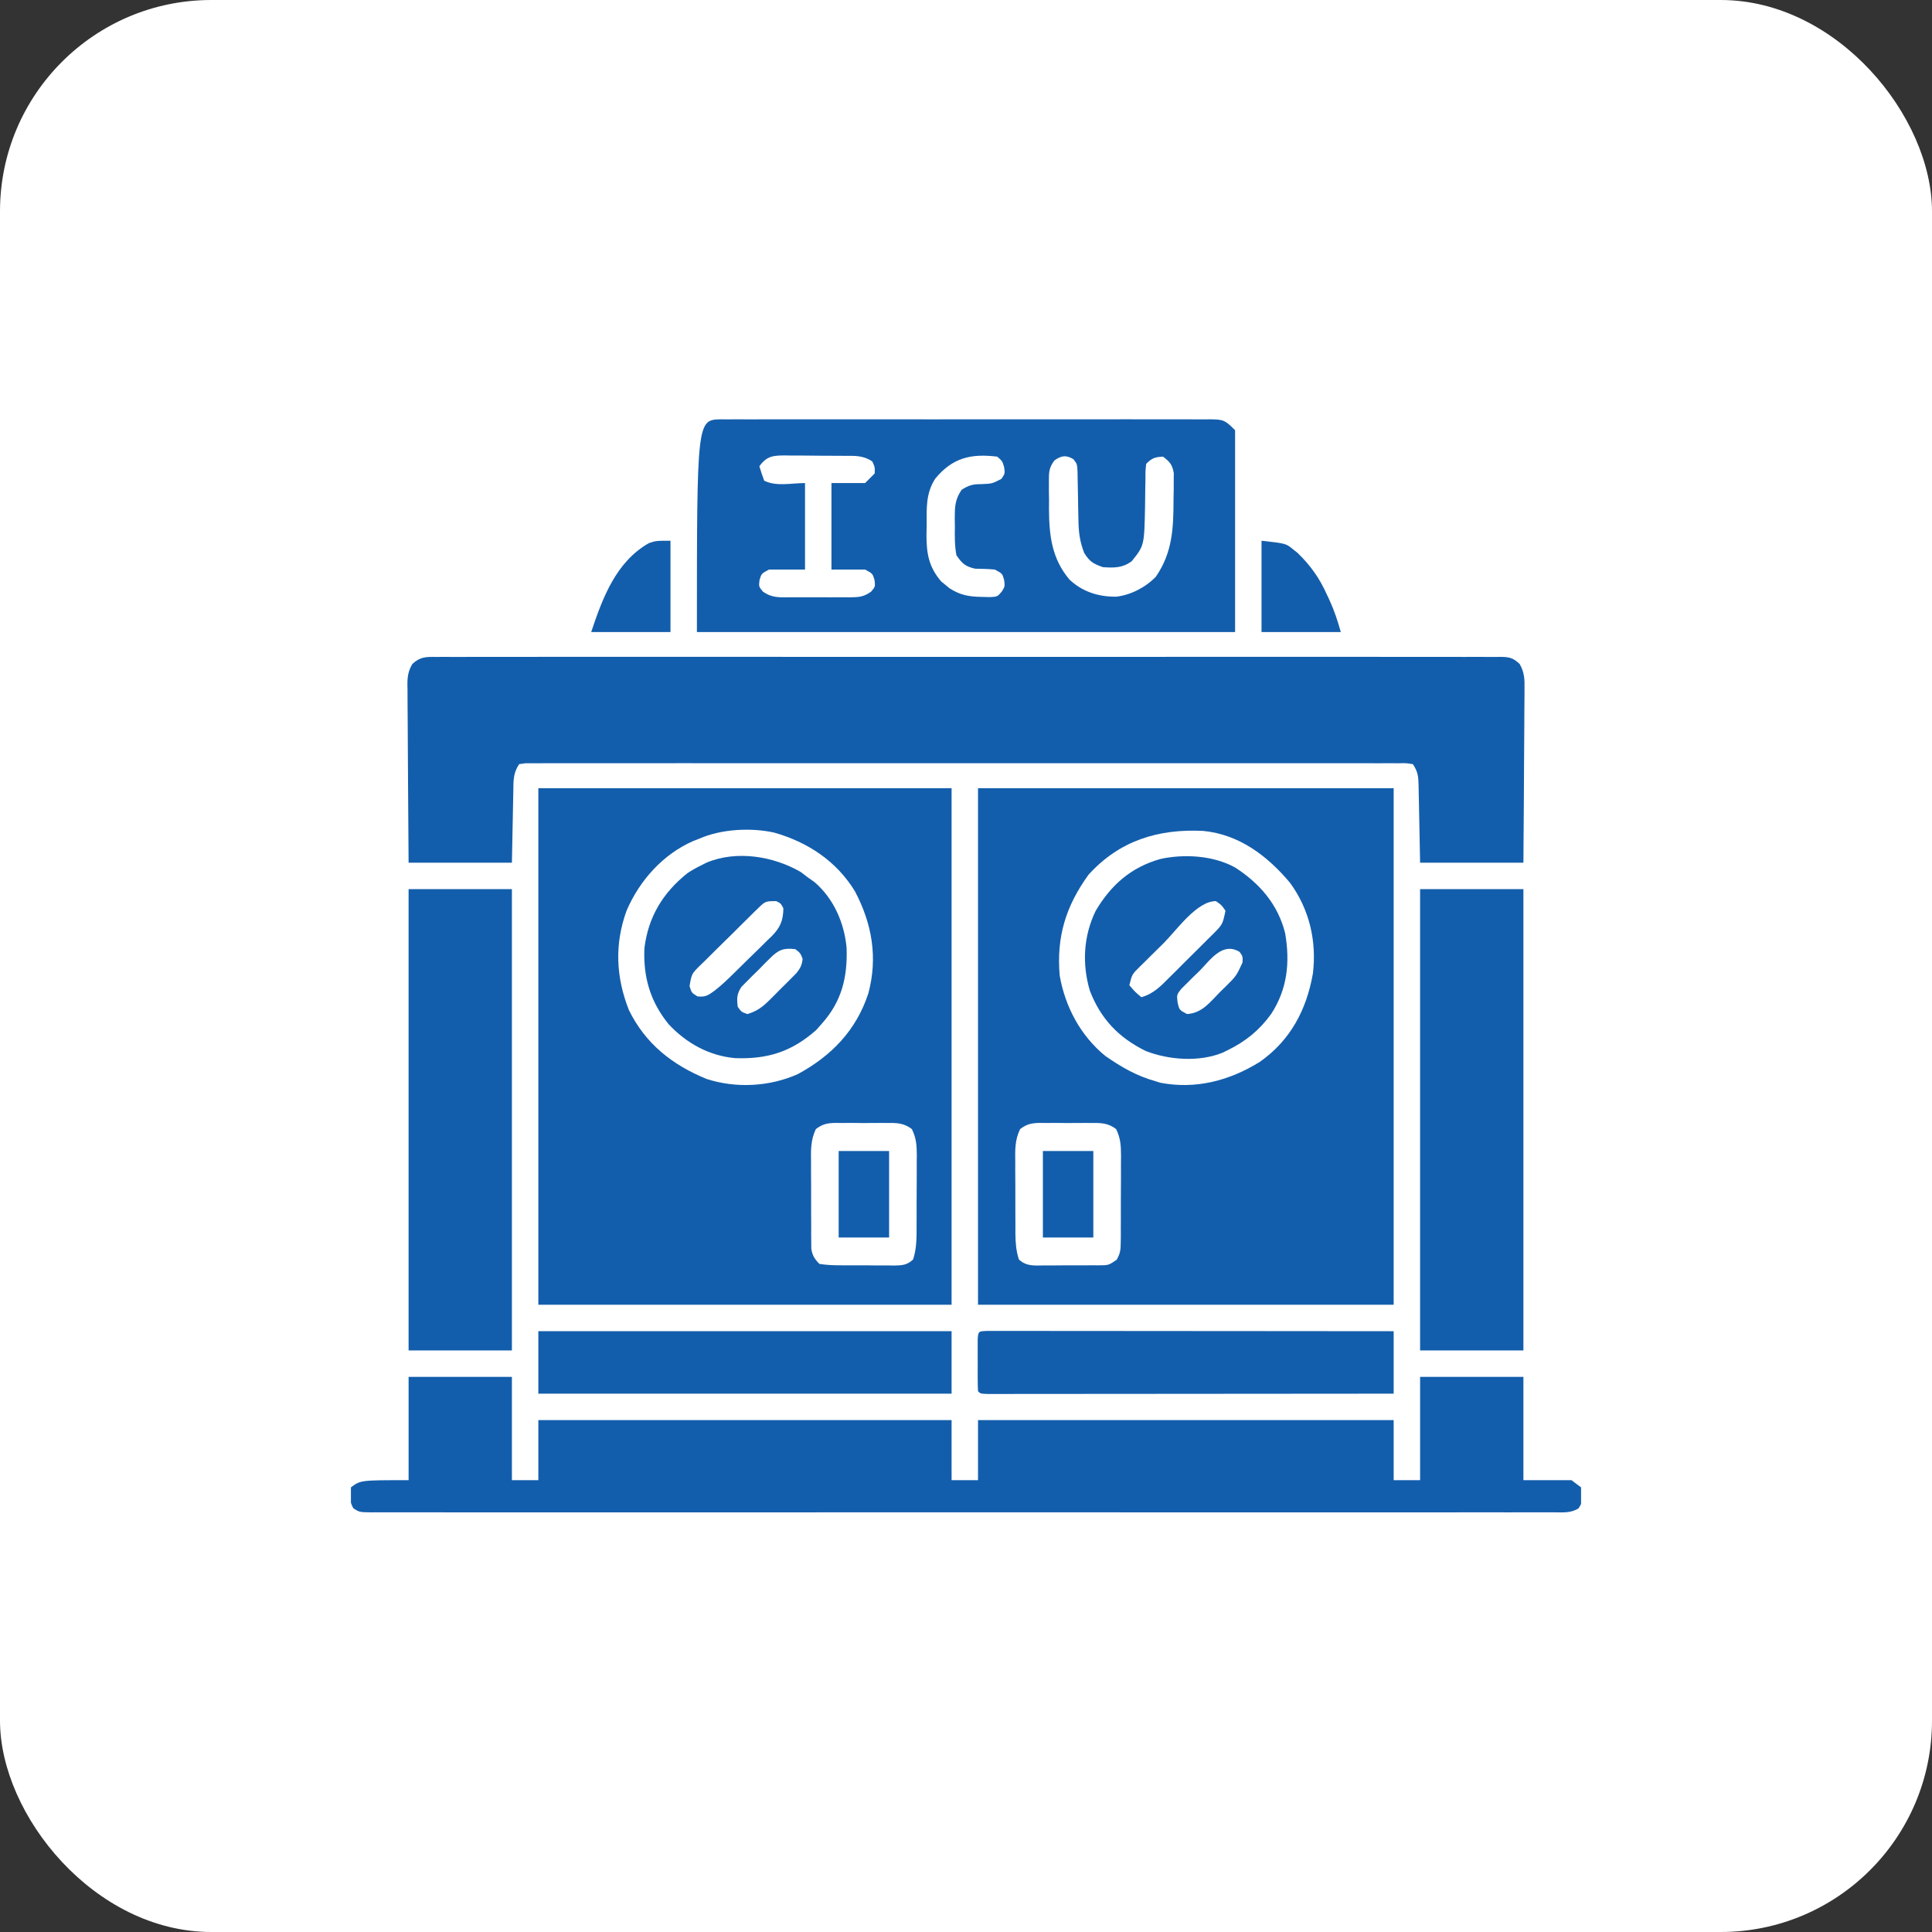
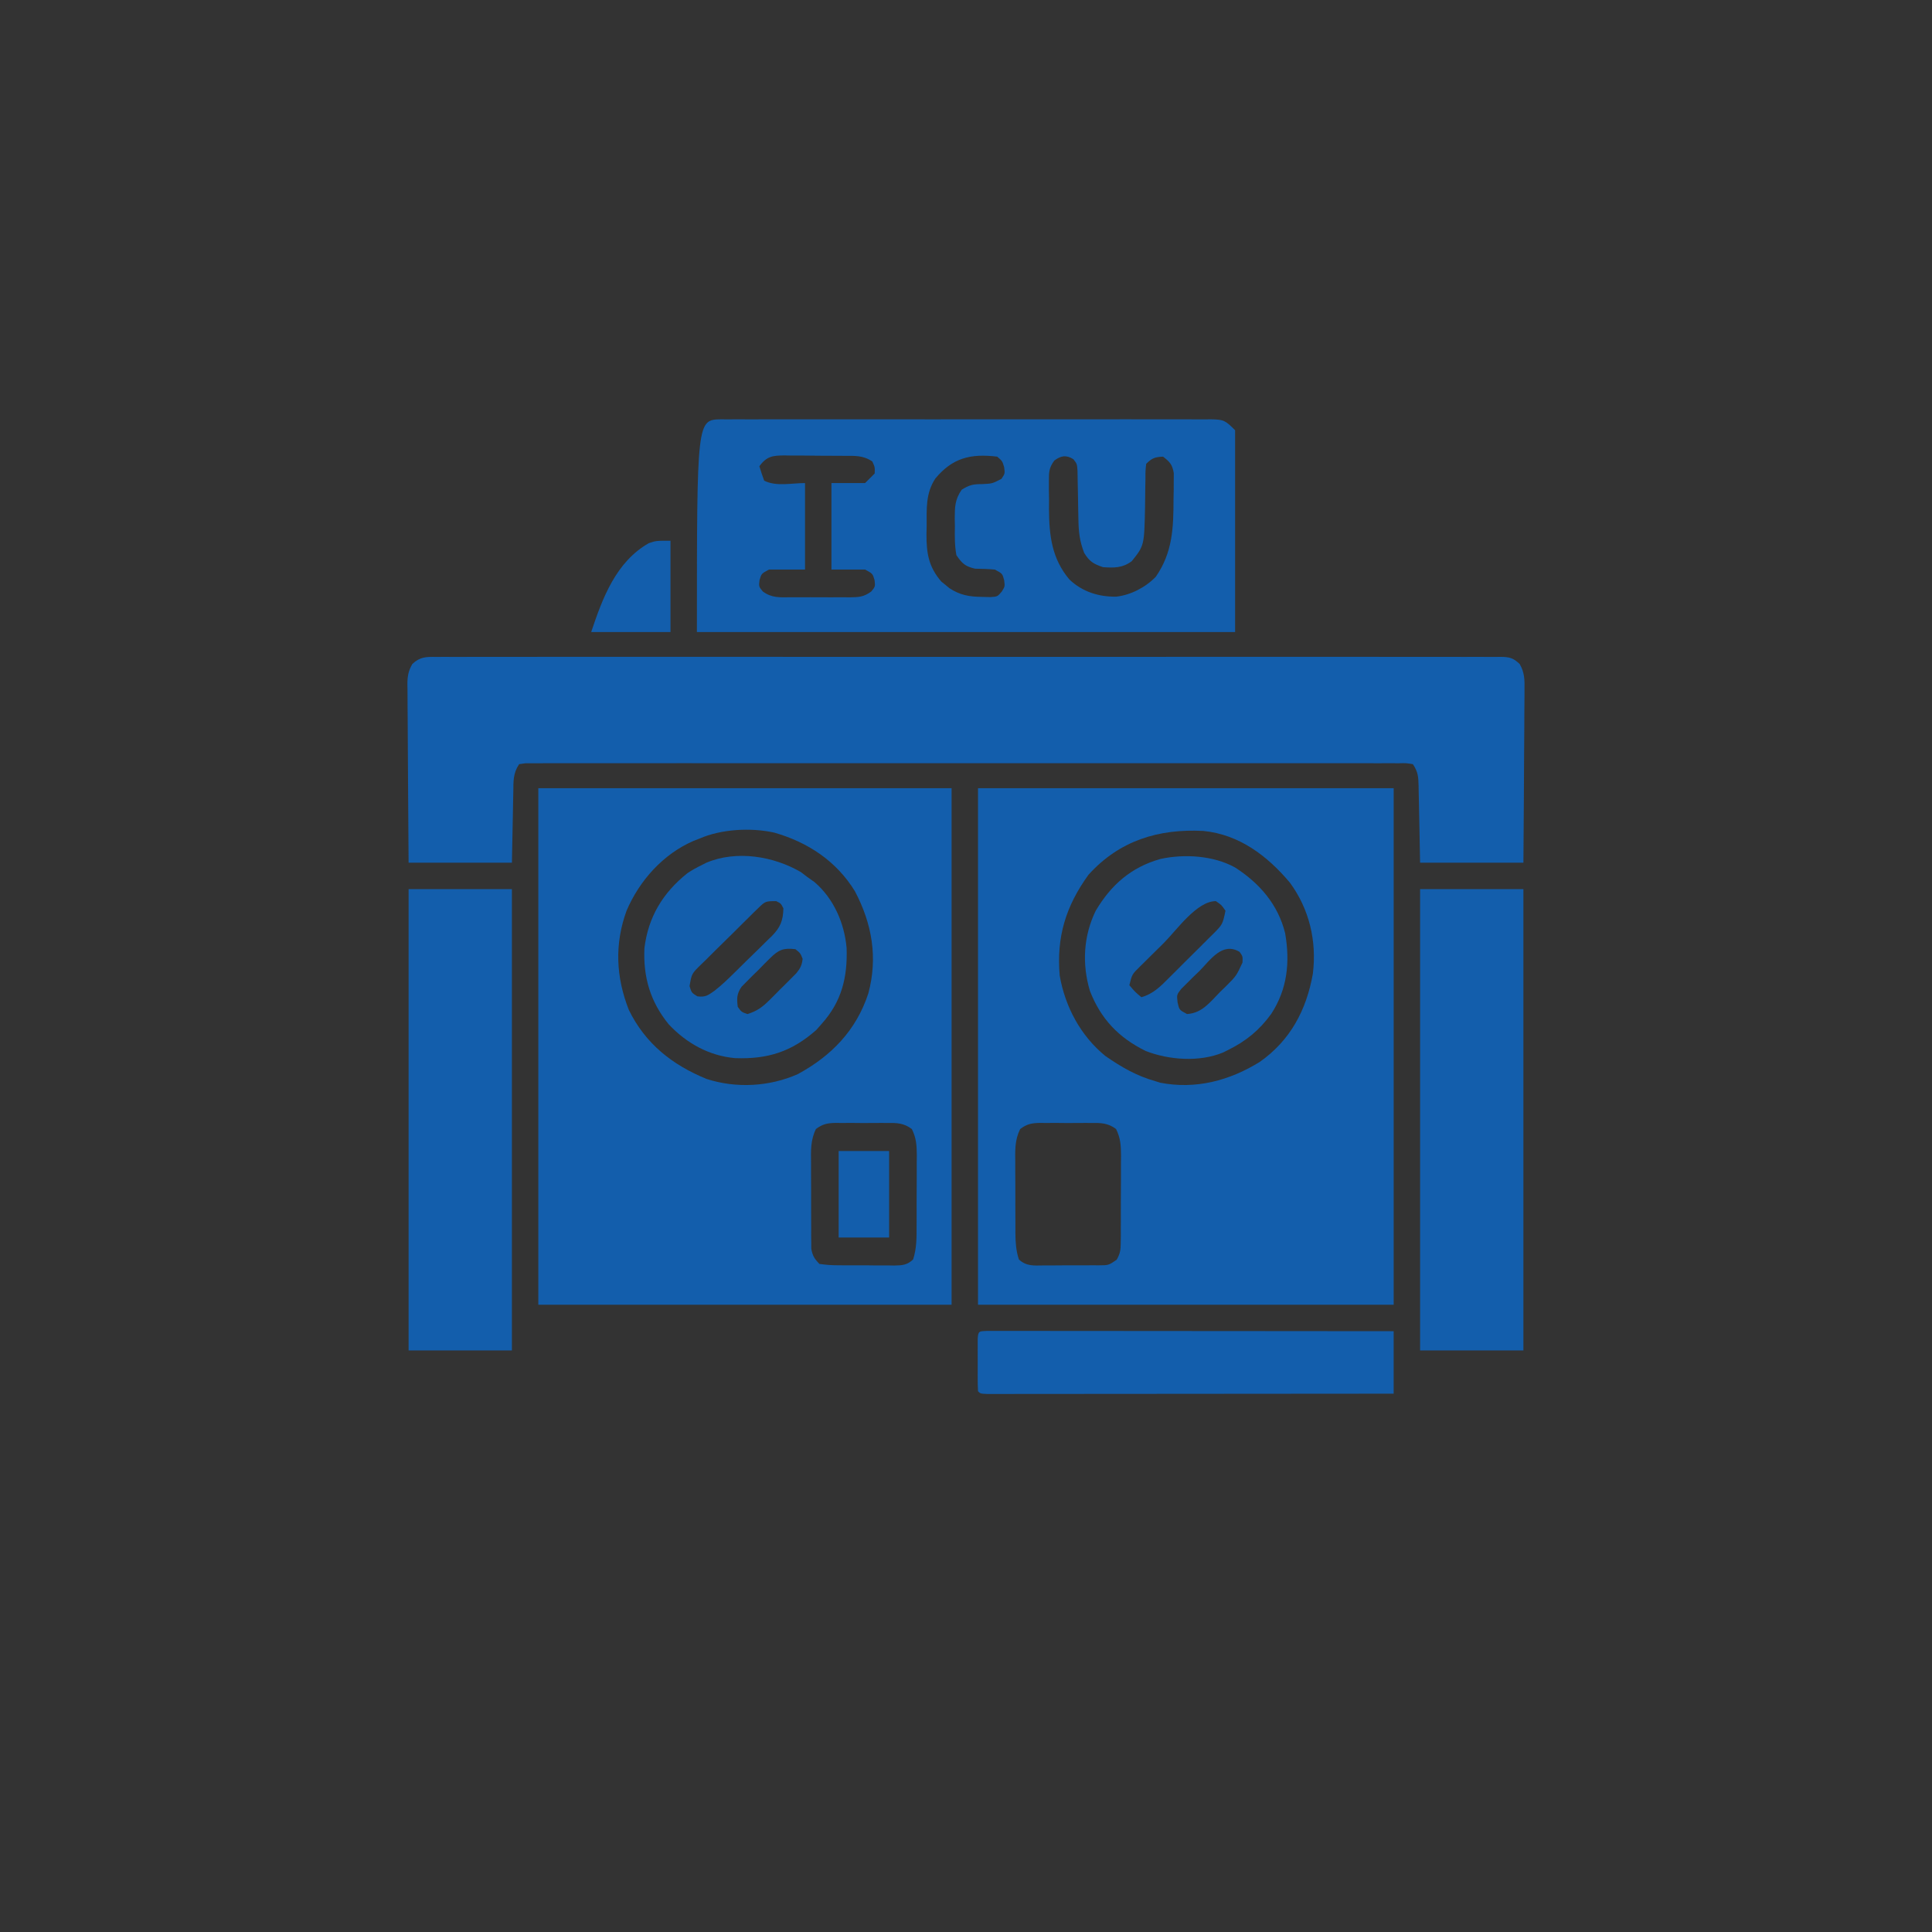
<svg xmlns="http://www.w3.org/2000/svg" width="512" height="512" viewBox="0 0 512 512" fill="none">
  <rect x="0" y="0" width="512" height="512" fill="#333333" stroke="none" />
  <g id="Critical_Illness_Insurance_icon">
-     <rect width="512" height="512" rx="56" fill="white" />
    <g id="Critical_Illness_Insurance_icon_2" clip-path="url(#clip0_1810_3025)">
      <path id="Vector" d="M259.184 208.883C295.534 208.883 331.884 208.883 369.336 208.883C369.336 254.058 369.336 299.233 369.336 345.777C332.986 345.777 296.635 345.777 259.184 345.777C259.184 300.602 259.184 255.427 259.184 208.883ZM288.473 231.805C282.45 240.122 279.94 248.308 280.832 258.547C282.276 266.804 286.35 274.458 292.895 279.822C297.201 282.817 301.194 285.13 306.301 286.562C306.682 286.683 307.062 286.804 307.455 286.928C316.864 288.76 325.826 286.386 333.856 281.414C341.964 275.714 346.226 267.652 347.926 258.03C348.973 249.398 347.006 240.96 341.838 233.914C335.857 226.799 328.412 221.143 318.892 220.204C307.008 219.6 296.678 222.744 288.473 231.805ZM270.35 299.211C268.903 302.162 269.019 304.846 269.055 308.092C269.054 308.758 269.053 309.424 269.052 310.111C269.053 311.517 269.061 312.924 269.074 314.33C269.092 316.481 269.087 318.63 269.079 320.781C269.083 322.149 269.088 323.517 269.095 324.885C269.093 325.527 269.091 326.169 269.089 326.831C269.123 329.315 269.25 331.393 270.014 333.767C271.966 335.594 274.019 335.396 276.554 335.354C277.328 335.356 277.328 335.356 278.117 335.358C279.206 335.358 280.296 335.349 281.386 335.333C283.055 335.311 284.722 335.32 286.391 335.332C287.45 335.328 288.508 335.322 289.567 335.314C290.316 335.319 290.316 335.319 291.081 335.323C293.783 335.316 293.783 335.316 295.926 333.852C296.875 332.186 296.995 331.21 297.007 329.304C297.015 328.689 297.023 328.075 297.032 327.443C297.03 326.783 297.028 326.124 297.026 325.445C297.029 324.763 297.033 324.082 297.036 323.38C297.04 321.94 297.039 320.499 297.034 319.059C297.029 316.857 297.047 314.655 297.067 312.453C297.068 311.053 297.068 309.653 297.066 308.253C297.073 307.595 297.08 306.937 297.088 306.259C297.061 303.547 296.971 301.661 295.771 299.201C293.627 297.591 291.751 297.565 289.169 297.601C288.684 297.598 288.199 297.595 287.699 297.591C286.676 297.589 285.653 297.595 284.63 297.608C283.065 297.625 281.504 297.609 279.939 297.588C278.943 297.59 277.948 297.594 276.952 297.601C276.486 297.594 276.019 297.588 275.539 297.581C273.352 297.631 272.106 297.881 270.35 299.211Z" fill="#135EAC" />
      <path id="Vector_2" d="M142.664 208.883C178.804 208.883 214.944 208.883 252.18 208.883C252.18 254.058 252.18 299.233 252.18 345.777C216.04 345.777 179.899 345.777 142.664 345.777C142.664 300.602 142.664 255.427 142.664 208.883ZM185.324 222.254C184.821 222.448 184.318 222.643 183.8 222.843C175.723 226.341 169.473 233.344 166.049 241.338C162.837 250.164 163.209 258.914 166.658 267.657C171.037 276.611 178.176 282.214 187.234 285.926C195.081 288.469 203.916 287.994 211.43 284.652C220.378 279.792 226.897 273.052 230.113 263.282C232.671 253.783 231.109 244.814 226.574 236.212C221.685 228.21 214.084 223.182 205.142 220.641C198.941 219.278 191.115 219.707 185.324 222.254ZM216.229 299.201C214.766 302.199 214.898 304.96 214.934 308.253C214.933 308.935 214.932 309.617 214.931 310.32C214.932 311.759 214.94 313.198 214.953 314.637C214.971 316.841 214.966 319.044 214.958 321.248C214.962 322.647 214.967 324.046 214.974 325.445C214.972 326.104 214.97 326.763 214.968 327.443C214.976 328.057 214.984 328.671 214.993 329.304C214.996 329.843 215 330.382 215.003 330.937C215.31 332.764 215.864 333.639 217.16 334.953C218.999 335.219 220.592 335.325 222.433 335.314C222.949 335.318 223.464 335.322 223.996 335.326C225.085 335.33 226.175 335.328 227.265 335.32C228.934 335.311 230.601 335.333 232.27 335.357C233.329 335.358 234.387 335.357 235.446 335.354C235.945 335.362 236.445 335.37 236.959 335.379C239.111 335.342 240.385 335.266 241.986 333.767C242.94 330.803 242.914 327.981 242.905 324.885C242.908 324.219 242.912 323.552 242.915 322.866C242.919 321.459 242.918 320.053 242.913 318.647C242.907 316.496 242.926 314.346 242.946 312.195C242.947 310.827 242.947 309.46 242.945 308.092C242.952 307.449 242.959 306.807 242.966 306.146C242.94 303.471 242.839 301.636 241.65 299.211C239.508 297.589 237.635 297.565 235.048 297.601C234.563 297.598 234.078 297.595 233.578 297.591C232.555 297.589 231.532 297.595 230.509 297.608C228.944 297.625 227.382 297.609 225.818 297.588C224.822 297.59 223.827 297.594 222.831 297.601C222.365 297.594 221.898 297.588 221.418 297.581C219.238 297.631 217.984 297.883 216.229 299.201Z" fill="#135EAC" />
      <path id="Vector_3" d="M115.669 174.097C116.162 174.092 116.654 174.088 117.161 174.083C118.821 174.071 120.48 174.082 122.14 174.093C123.338 174.09 124.536 174.085 125.734 174.078C129.034 174.065 132.334 174.072 135.633 174.081C139.189 174.089 142.745 174.078 146.3 174.069C153.269 174.055 160.237 174.058 167.206 174.067C172.867 174.074 178.529 174.075 184.191 174.072C184.995 174.071 185.8 174.071 186.629 174.07C188.264 174.069 189.898 174.068 191.533 174.067C206.436 174.058 221.338 174.067 236.241 174.084C249.851 174.099 263.462 174.098 277.072 174.083C292.356 174.066 307.64 174.059 322.924 174.069C324.553 174.07 326.182 174.071 327.81 174.072C329.013 174.072 329.013 174.072 330.239 174.073C335.896 174.076 341.553 174.071 347.21 174.064C354.101 174.055 360.992 174.057 367.883 174.074C371.401 174.083 374.919 174.086 378.438 174.075C381.655 174.066 384.872 174.071 388.089 174.088C389.257 174.091 390.424 174.09 391.591 174.082C393.172 174.072 394.751 174.082 396.332 174.097C397.019 174.086 397.019 174.086 397.721 174.074C400.06 174.119 401.005 174.339 402.729 175.97C404.035 178.226 404.058 180.184 404.008 182.719C404.009 183.216 404.009 183.713 404.009 184.225C404.008 185.862 403.988 187.498 403.968 189.135C403.963 190.272 403.96 191.41 403.957 192.547C403.947 195.536 403.922 198.524 403.894 201.512C403.863 205.101 403.852 208.69 403.837 212.278C403.812 217.725 403.763 223.172 403.719 228.619C394.684 228.619 385.649 228.619 376.34 228.619C376.102 216.64 376.102 216.64 376.036 212.865C376.014 211.878 375.991 210.89 375.967 209.903C375.96 209.39 375.953 208.877 375.945 208.349C375.881 205.88 375.83 204.613 374.43 202.513C372.678 202.223 372.678 202.223 370.578 202.273C369.751 202.268 368.924 202.263 368.072 202.258C367.146 202.262 366.22 202.266 365.293 202.271C364.316 202.268 363.339 202.265 362.362 202.262C359.667 202.254 356.972 202.258 354.276 202.264C351.373 202.268 348.471 202.261 345.568 202.256C339.877 202.247 334.187 202.249 328.496 202.255C323.873 202.259 319.25 202.26 314.627 202.258C313.97 202.257 313.314 202.257 312.637 202.257C311.303 202.256 309.969 202.255 308.634 202.255C296.111 202.249 283.587 202.256 271.063 202.266C260.307 202.274 249.551 202.273 238.794 202.264C226.317 202.254 213.839 202.25 201.362 202.256C200.032 202.256 198.703 202.257 197.374 202.258C196.72 202.258 196.065 202.258 195.391 202.259C190.772 202.26 186.152 202.257 181.532 202.253C175.905 202.248 170.279 202.249 164.652 202.259C161.779 202.264 158.906 202.266 156.033 202.26C153.406 202.254 150.779 202.257 148.153 202.267C147.199 202.27 146.245 202.268 145.291 202.264C144.002 202.258 142.712 202.265 141.423 202.273C140.705 202.273 139.986 202.273 139.246 202.274C138.417 202.392 138.417 202.392 137.571 202.513C135.934 204.968 136.074 207.051 136.034 209.903C136.022 210.376 136.011 210.85 136 211.338C135.96 213.105 135.93 214.873 135.899 216.64C135.821 220.593 135.742 224.546 135.661 228.619C126.626 228.619 117.591 228.619 108.282 228.619C108.18 216.034 108.18 216.034 108.157 210.667C108.142 207.006 108.124 203.345 108.09 199.684C108.062 196.732 108.047 193.781 108.04 190.829C108.035 189.703 108.026 188.577 108.012 187.451C107.994 185.873 107.991 184.296 107.993 182.719C107.983 182.254 107.974 181.789 107.965 181.31C107.982 179.192 108.205 177.813 109.272 175.97C111.329 174.024 112.977 174.053 115.669 174.097Z" fill="#135EAC" />
-       <path id="Vector_4" d="M108.282 364.879C117.317 364.879 126.352 364.879 135.661 364.879C135.661 373.914 135.661 382.949 135.661 392.258C137.973 392.258 140.284 392.258 142.665 392.258C142.665 387.005 142.665 381.752 142.665 376.34C178.805 376.34 214.945 376.34 252.181 376.34C252.181 381.593 252.181 386.846 252.181 392.258C254.492 392.258 256.803 392.258 259.185 392.258C259.185 387.005 259.185 381.752 259.185 376.34C295.535 376.34 331.885 376.34 369.337 376.34C369.337 381.593 369.337 386.846 369.337 392.258C371.648 392.258 373.96 392.258 376.341 392.258C376.341 383.223 376.341 374.188 376.341 364.879C385.376 364.879 394.411 364.879 403.72 364.879C403.72 373.914 403.72 382.949 403.72 392.258C407.922 392.258 412.125 392.258 416.454 392.258C417.295 392.888 418.135 393.519 419.001 394.168C419.462 397.853 419.462 397.853 418.357 399.704C416.333 401.032 414.172 400.796 411.83 400.776C411.011 400.78 411.011 400.78 410.176 400.784C408.332 400.791 406.487 400.784 404.643 400.778C403.314 400.78 401.984 400.783 400.655 400.787C396.99 400.795 393.325 400.791 389.659 400.785C385.711 400.781 381.763 400.787 377.815 400.792C370.524 400.8 363.233 400.8 355.941 400.795C349.206 400.79 342.471 400.788 335.736 400.791C335.29 400.791 334.844 400.791 334.384 400.791C332.573 400.792 330.761 400.792 328.95 400.793C311.948 400.799 294.946 400.794 277.945 400.783C262.83 400.774 247.715 400.775 232.6 400.784C215.63 400.794 198.66 400.798 181.69 400.793C179.882 400.792 178.074 400.791 176.266 400.791C175.821 400.791 175.376 400.79 174.917 400.79C168.185 400.788 161.453 400.791 154.721 400.796C147.069 400.801 139.417 400.799 131.765 400.789C127.857 400.784 123.95 400.782 120.042 400.789C116.47 400.794 112.897 400.791 109.325 400.781C108.028 400.779 106.731 400.78 105.434 400.785C103.68 400.79 101.927 400.784 100.173 400.776C99.661 400.78 99.15 400.784 98.623 400.789C95.246 400.754 95.246 400.754 93.645 399.704C92.531 397.837 92.738 396.271 93.001 394.168C95.548 392.258 95.548 392.258 108.282 392.258C108.282 383.223 108.282 374.188 108.282 364.879Z" fill="#135EAC" />
      <path id="Vector_5" d="M191.151 111.123C191.94 111.132 191.94 111.132 192.745 111.14C193.588 111.134 193.588 111.134 194.448 111.128C196.335 111.118 198.221 111.126 200.108 111.134C201.459 111.131 202.81 111.126 204.162 111.121C207.835 111.109 211.507 111.114 215.18 111.122C219.02 111.128 222.86 111.122 226.7 111.118C233.149 111.113 239.597 111.12 246.046 111.132C253.507 111.146 260.968 111.141 268.429 111.127C274.829 111.116 281.229 111.114 287.629 111.121C291.454 111.125 295.279 111.125 299.104 111.117C302.7 111.109 306.295 111.114 309.891 111.129C311.212 111.132 312.533 111.131 313.855 111.126C315.655 111.119 317.455 111.128 319.255 111.14C319.781 111.135 320.307 111.129 320.849 111.123C324.305 111.171 324.691 111.39 327.312 114.011C327.312 131.66 327.312 149.31 327.312 167.495C280.246 167.495 233.18 167.495 184.688 167.495C184.688 111.212 184.688 111.212 191.151 111.123ZM201.242 123.561C201.625 124.848 202.053 126.122 202.516 127.382C205.748 128.998 209.726 128.018 213.34 128.018C213.34 135.583 213.34 143.147 213.34 150.94C210.188 150.94 207.036 150.94 203.789 150.94C201.794 152.008 201.794 152.008 201.282 153.726C201.08 155.439 201.08 155.439 202.155 156.754C204.549 158.498 206.626 158.31 209.52 158.282C210.353 158.286 210.353 158.286 211.203 158.29C212.376 158.292 213.55 158.287 214.723 158.276C216.517 158.263 218.31 158.276 220.105 158.292C221.246 158.291 222.387 158.287 223.527 158.282C224.063 158.288 224.599 158.293 225.151 158.298C227.61 158.259 228.862 158.233 230.892 156.754C231.967 155.439 231.967 155.439 231.765 153.726C231.253 152.008 231.253 152.008 229.258 150.94C226.316 150.94 223.375 150.94 220.344 150.94C220.344 143.376 220.344 135.812 220.344 128.018C223.285 128.018 226.227 128.018 229.258 128.018C230.098 127.178 230.939 126.337 231.805 125.472C231.861 123.788 231.861 123.788 231.168 122.288C228.664 120.619 226.497 120.808 223.59 120.801C223.033 120.796 222.476 120.792 221.903 120.788C220.726 120.781 219.549 120.778 218.372 120.779C216.572 120.776 214.773 120.753 212.973 120.728C211.829 120.725 210.686 120.722 209.542 120.721C208.735 120.707 208.735 120.707 207.912 120.693C204.805 120.717 203.193 120.882 201.242 123.561ZM247.867 126.822C245.284 130.778 245.579 134.794 245.574 139.36C245.558 140.093 245.543 140.825 245.526 141.58C245.509 146.662 246.112 150.246 249.471 154.139C250.004 154.565 250.004 154.565 250.548 154.999C250.902 155.293 251.256 155.587 251.62 155.89C254.43 157.724 256.885 158.145 260.218 158.183C260.936 158.201 261.653 158.219 262.392 158.238C264.329 158.123 264.329 158.123 265.491 156.76C266.327 155.404 266.327 155.404 266.108 153.726C265.642 152.004 265.642 152.004 263.641 150.94C261.894 150.775 260.166 150.74 258.413 150.709C255.793 150.111 254.975 149.35 253.453 147.12C252.986 144.564 253.009 142.071 253.055 139.479C253.043 138.792 253.031 138.104 253.018 137.395C253.037 134.272 253.06 132.415 254.848 129.792C256.822 128.537 257.864 128.294 260.178 128.297C262.946 128.17 262.946 128.17 265.392 126.904C266.336 125.501 266.336 125.501 266.108 123.8C265.637 122.196 265.637 122.196 264.277 121.015C257.213 120.154 252.41 121.352 247.867 126.822ZM279.419 122.035C277.955 124.006 277.965 125.163 277.969 127.603C277.969 128.793 277.969 128.793 277.968 130.007C277.981 130.835 277.993 131.662 278.007 132.515C278.002 133.326 277.998 134.136 277.993 134.971C278.04 142.003 278.765 148.067 283.396 153.564C286.827 156.832 291.144 158.179 295.81 158.126C299.71 157.677 303.581 155.645 306.301 152.85C310.753 146.413 310.989 139.923 310.997 132.276C311.02 131.072 311.02 131.072 311.044 129.843C311.046 129.072 311.049 128.302 311.051 127.509C311.059 126.463 311.059 126.463 311.067 125.396C310.687 123.141 310.02 122.374 308.211 121.015C306.051 121.117 305.293 121.386 303.754 122.925C303.548 124.748 303.548 124.748 303.557 126.887C303.541 127.69 303.525 128.493 303.509 129.32C303.485 131.008 303.467 132.696 303.449 134.384C303.237 144.582 303.237 144.582 299.934 148.712C297.493 150.542 295.253 150.504 292.293 150.304C289.747 149.422 288.742 148.83 287.319 146.523C286.129 143.456 285.839 140.973 285.791 137.666C285.774 136.813 285.755 135.959 285.737 135.106C285.71 133.767 285.687 132.429 285.67 131.09C285.653 129.793 285.623 128.497 285.592 127.2C285.58 126.426 285.567 125.652 285.554 124.855C285.436 122.952 285.436 122.952 284.474 121.702C282.543 120.49 281.196 120.752 279.419 122.035Z" fill="#135EAC" />
      <path id="Vector_6" d="M376.34 235.625C385.375 235.625 394.41 235.625 403.719 235.625C403.719 275.968 403.719 316.31 403.719 357.875C394.684 357.875 385.649 357.875 376.34 357.875C376.34 317.532 376.34 277.19 376.34 235.625Z" fill="#135EAC" />
      <path id="Vector_7" d="M108.281 235.625C117.316 235.625 126.351 235.625 135.66 235.625C135.66 275.968 135.66 316.31 135.66 357.875C126.625 357.875 117.59 357.875 108.281 357.875C108.281 317.532 108.281 277.19 108.281 235.625Z" fill="#135EAC" />
      <path id="Vector_8" d="M212.265 231.129C212.829 231.562 213.394 231.996 213.976 232.442C214.593 232.876 215.21 233.309 215.846 233.756C220.966 238.148 223.78 244.66 224.362 251.25C224.616 259.041 223.043 265.417 217.796 271.282C217.31 271.834 216.824 272.385 216.324 272.954C209.803 278.716 203.47 280.729 194.815 280.418C187.918 279.804 181.909 276.469 177.205 271.441C172.35 265.471 170.428 258.973 170.779 251.268C171.791 243.003 175.652 236.61 182.167 231.403C183.4 230.581 184.626 229.902 185.96 229.259C186.353 229.057 186.745 228.855 187.149 228.647C195.159 225.25 205.01 226.886 212.265 231.129ZM200.982 240.619C200.367 241.213 200.367 241.213 199.74 241.818C199.089 242.469 199.089 242.469 198.424 243.132C197.973 243.575 197.523 244.019 197.059 244.475C196.11 245.415 195.163 246.358 194.219 247.305C192.772 248.752 191.306 250.179 189.839 251.606C188.919 252.521 188 253.437 187.082 254.354C186.641 254.78 186.2 255.206 185.746 255.645C183.295 258.052 183.295 258.052 182.739 261.332C183.28 263.094 183.28 263.094 184.806 264.039C186.956 264.326 187.662 263.753 189.384 262.536C191.168 261.147 192.779 259.603 194.389 258.018C194.75 257.665 195.11 257.311 195.482 256.947C196.238 256.204 196.991 255.458 197.744 254.711C198.893 253.574 200.055 252.452 201.218 251.329C201.954 250.601 202.689 249.873 203.423 249.144C203.77 248.813 204.117 248.481 204.474 248.14C206.799 245.787 207.53 244.02 207.609 240.72C206.944 239.418 206.944 239.418 205.699 238.809C202.939 238.809 202.801 238.839 200.982 240.619ZM204.092 253.917C203.587 254.416 203.082 254.916 202.562 255.431C202.048 255.961 201.533 256.49 201.003 257.036C200.473 257.55 199.944 258.065 199.399 258.595C198.649 259.352 198.649 259.352 197.884 260.125C197.2 260.815 197.2 260.815 196.503 261.519C195.235 263.418 195.244 264.584 195.511 266.825C196.503 268.193 196.503 268.193 198.058 268.735C200.552 268.001 202.071 266.877 203.898 265.059C204.373 264.586 204.848 264.114 205.338 263.627C205.825 263.132 206.311 262.638 206.813 262.129C207.309 261.64 207.806 261.151 208.318 260.647C209.026 259.935 209.026 259.935 209.748 259.209C210.178 258.777 210.607 258.345 211.05 257.9C212.114 256.578 212.52 255.768 212.703 254.091C212.104 252.585 212.104 252.585 210.792 251.544C207.629 251.162 206.329 251.7 204.092 253.917Z" fill="#135EAC" />
      <path id="Vector_9" d="M327.31 229.893C333.803 234.069 338.671 239.682 340.569 247.273C341.908 254.948 341.186 262.129 336.861 268.732C333.714 273.049 330.184 275.932 325.4 278.283C324.964 278.5 324.528 278.717 324.079 278.94C317.839 281.507 309.819 280.931 303.632 278.527C296.453 274.997 291.713 270.026 288.828 262.564C286.718 255.448 287.121 248.037 290.38 241.354C294.449 234.494 299.752 229.834 307.497 227.643C313.85 226.241 321.611 226.727 327.31 229.893ZM308.334 249.989C307.284 251.033 306.227 252.07 305.17 253.107C304.499 253.774 303.827 254.442 303.157 255.11C302.842 255.417 302.527 255.724 302.202 256.041C299.996 258.206 299.996 258.206 299.294 261.092C300.793 262.856 300.793 262.856 302.478 264.275C305.753 263.325 307.649 261.302 309.989 258.95C310.393 258.55 310.797 258.149 311.213 257.737C312.063 256.891 312.91 256.042 313.756 255.192C315.05 253.892 316.355 252.605 317.662 251.318C318.488 250.494 319.313 249.669 320.137 248.842C320.527 248.459 320.918 248.075 321.32 247.68C324.008 244.994 324.008 244.994 324.763 241.354C323.715 239.828 323.715 239.828 322.216 238.807C317.136 238.807 311.855 246.481 308.334 249.989ZM317.839 257.351C316.987 258.169 316.987 258.169 316.117 259.003C315.584 259.536 315.05 260.07 314.501 260.619C313.766 261.349 313.766 261.349 313.016 262.094C311.84 263.617 311.84 263.617 312.073 265.658C312.522 267.647 312.522 267.647 314.575 268.732C318.579 268.486 320.667 265.584 323.33 262.883C323.827 262.401 324.323 261.92 324.835 261.424C327.641 258.628 327.641 258.628 329.275 255.085C329.352 253.453 329.352 253.453 328.504 252.257C323.945 249.522 320.778 254.377 317.839 257.351Z" fill="#135EAC" />
      <path id="Vector_10" d="M261.61 352.703C262.821 352.704 262.821 352.704 264.056 352.705C264.727 352.704 264.727 352.704 265.412 352.703C266.924 352.702 268.435 352.706 269.947 352.709C271.026 352.709 272.105 352.709 273.184 352.709C276.123 352.709 279.062 352.713 282 352.717C285.068 352.721 288.136 352.721 291.204 352.722C297.017 352.724 302.83 352.729 308.644 352.736C315.26 352.743 321.877 352.746 328.493 352.749C342.108 352.756 355.722 352.767 369.337 352.782C369.337 358.245 369.337 363.708 369.337 369.336C355.069 369.351 340.801 369.362 326.533 369.369C319.908 369.372 313.284 369.377 306.66 369.384C300.888 369.391 295.116 369.395 289.345 369.396C286.287 369.397 283.229 369.399 280.171 369.404C277.296 369.408 274.421 369.409 271.546 369.408C270.488 369.408 269.429 369.41 268.371 369.412C266.933 369.415 265.494 369.415 264.056 369.413C263.249 369.413 262.442 369.414 261.61 369.415C259.821 369.336 259.821 369.336 259.185 368.7C259.121 367.573 259.101 366.445 259.1 365.317C259.099 364.632 259.099 363.948 259.098 363.243C259.101 362.162 259.101 362.162 259.105 361.059C259.103 360.338 259.1 359.618 259.098 358.875C259.098 358.191 259.099 357.506 259.1 356.801C259.101 356.168 259.102 355.535 259.102 354.883C259.224 352.717 259.414 352.799 261.61 352.703Z" fill="#135EAC" />
-       <path id="Vector_11" d="M142.664 352.781C178.804 352.781 214.944 352.781 252.18 352.781C252.18 358.244 252.18 363.707 252.18 369.336C216.04 369.336 179.899 369.336 142.664 369.336C142.664 363.873 142.664 358.41 142.664 352.781Z" fill="#135EAC" />
-       <path id="Vector_12" d="M334.316 143.301C340.789 144.02 340.789 144.02 342.713 145.609C343.09 145.906 343.467 146.203 343.855 146.509C347.319 149.873 349.696 153.219 351.667 157.627C351.882 158.086 352.097 158.545 352.319 159.017C353.625 161.861 354.449 164.417 355.328 167.496C348.394 167.496 341.46 167.496 334.316 167.496C334.316 159.512 334.316 151.527 334.316 143.301Z" fill="#135EAC" />
      <path id="Vector_13" d="M177.684 143.301C177.684 151.285 177.684 159.27 177.684 167.496C170.75 167.496 163.816 167.496 156.672 167.496C159.685 158.456 163.258 148.878 171.953 143.938C173.863 143.301 173.863 143.301 177.684 143.301Z" fill="#135EAC" />
-       <path id="Vector_14" d="M276.375 305.027C280.787 305.027 285.2 305.027 289.746 305.027C289.746 312.592 289.746 320.156 289.746 327.949C285.334 327.949 280.921 327.949 276.375 327.949C276.375 320.385 276.375 312.821 276.375 305.027Z" fill="#135EAC" />
      <path id="Vector_15" d="M222.254 305.027C226.666 305.027 231.079 305.027 235.625 305.027C235.625 312.592 235.625 320.156 235.625 327.949C231.213 327.949 226.8 327.949 222.254 327.949C222.254 320.385 222.254 312.821 222.254 305.027Z" fill="#135EAC" />
    </g>
  </g>
  <defs>
    <clipPath id="clip0_1810_3025">
      <rect width="326" height="326" fill="white" transform="translate(93 93)" />
    </clipPath>
  </defs>
</svg>